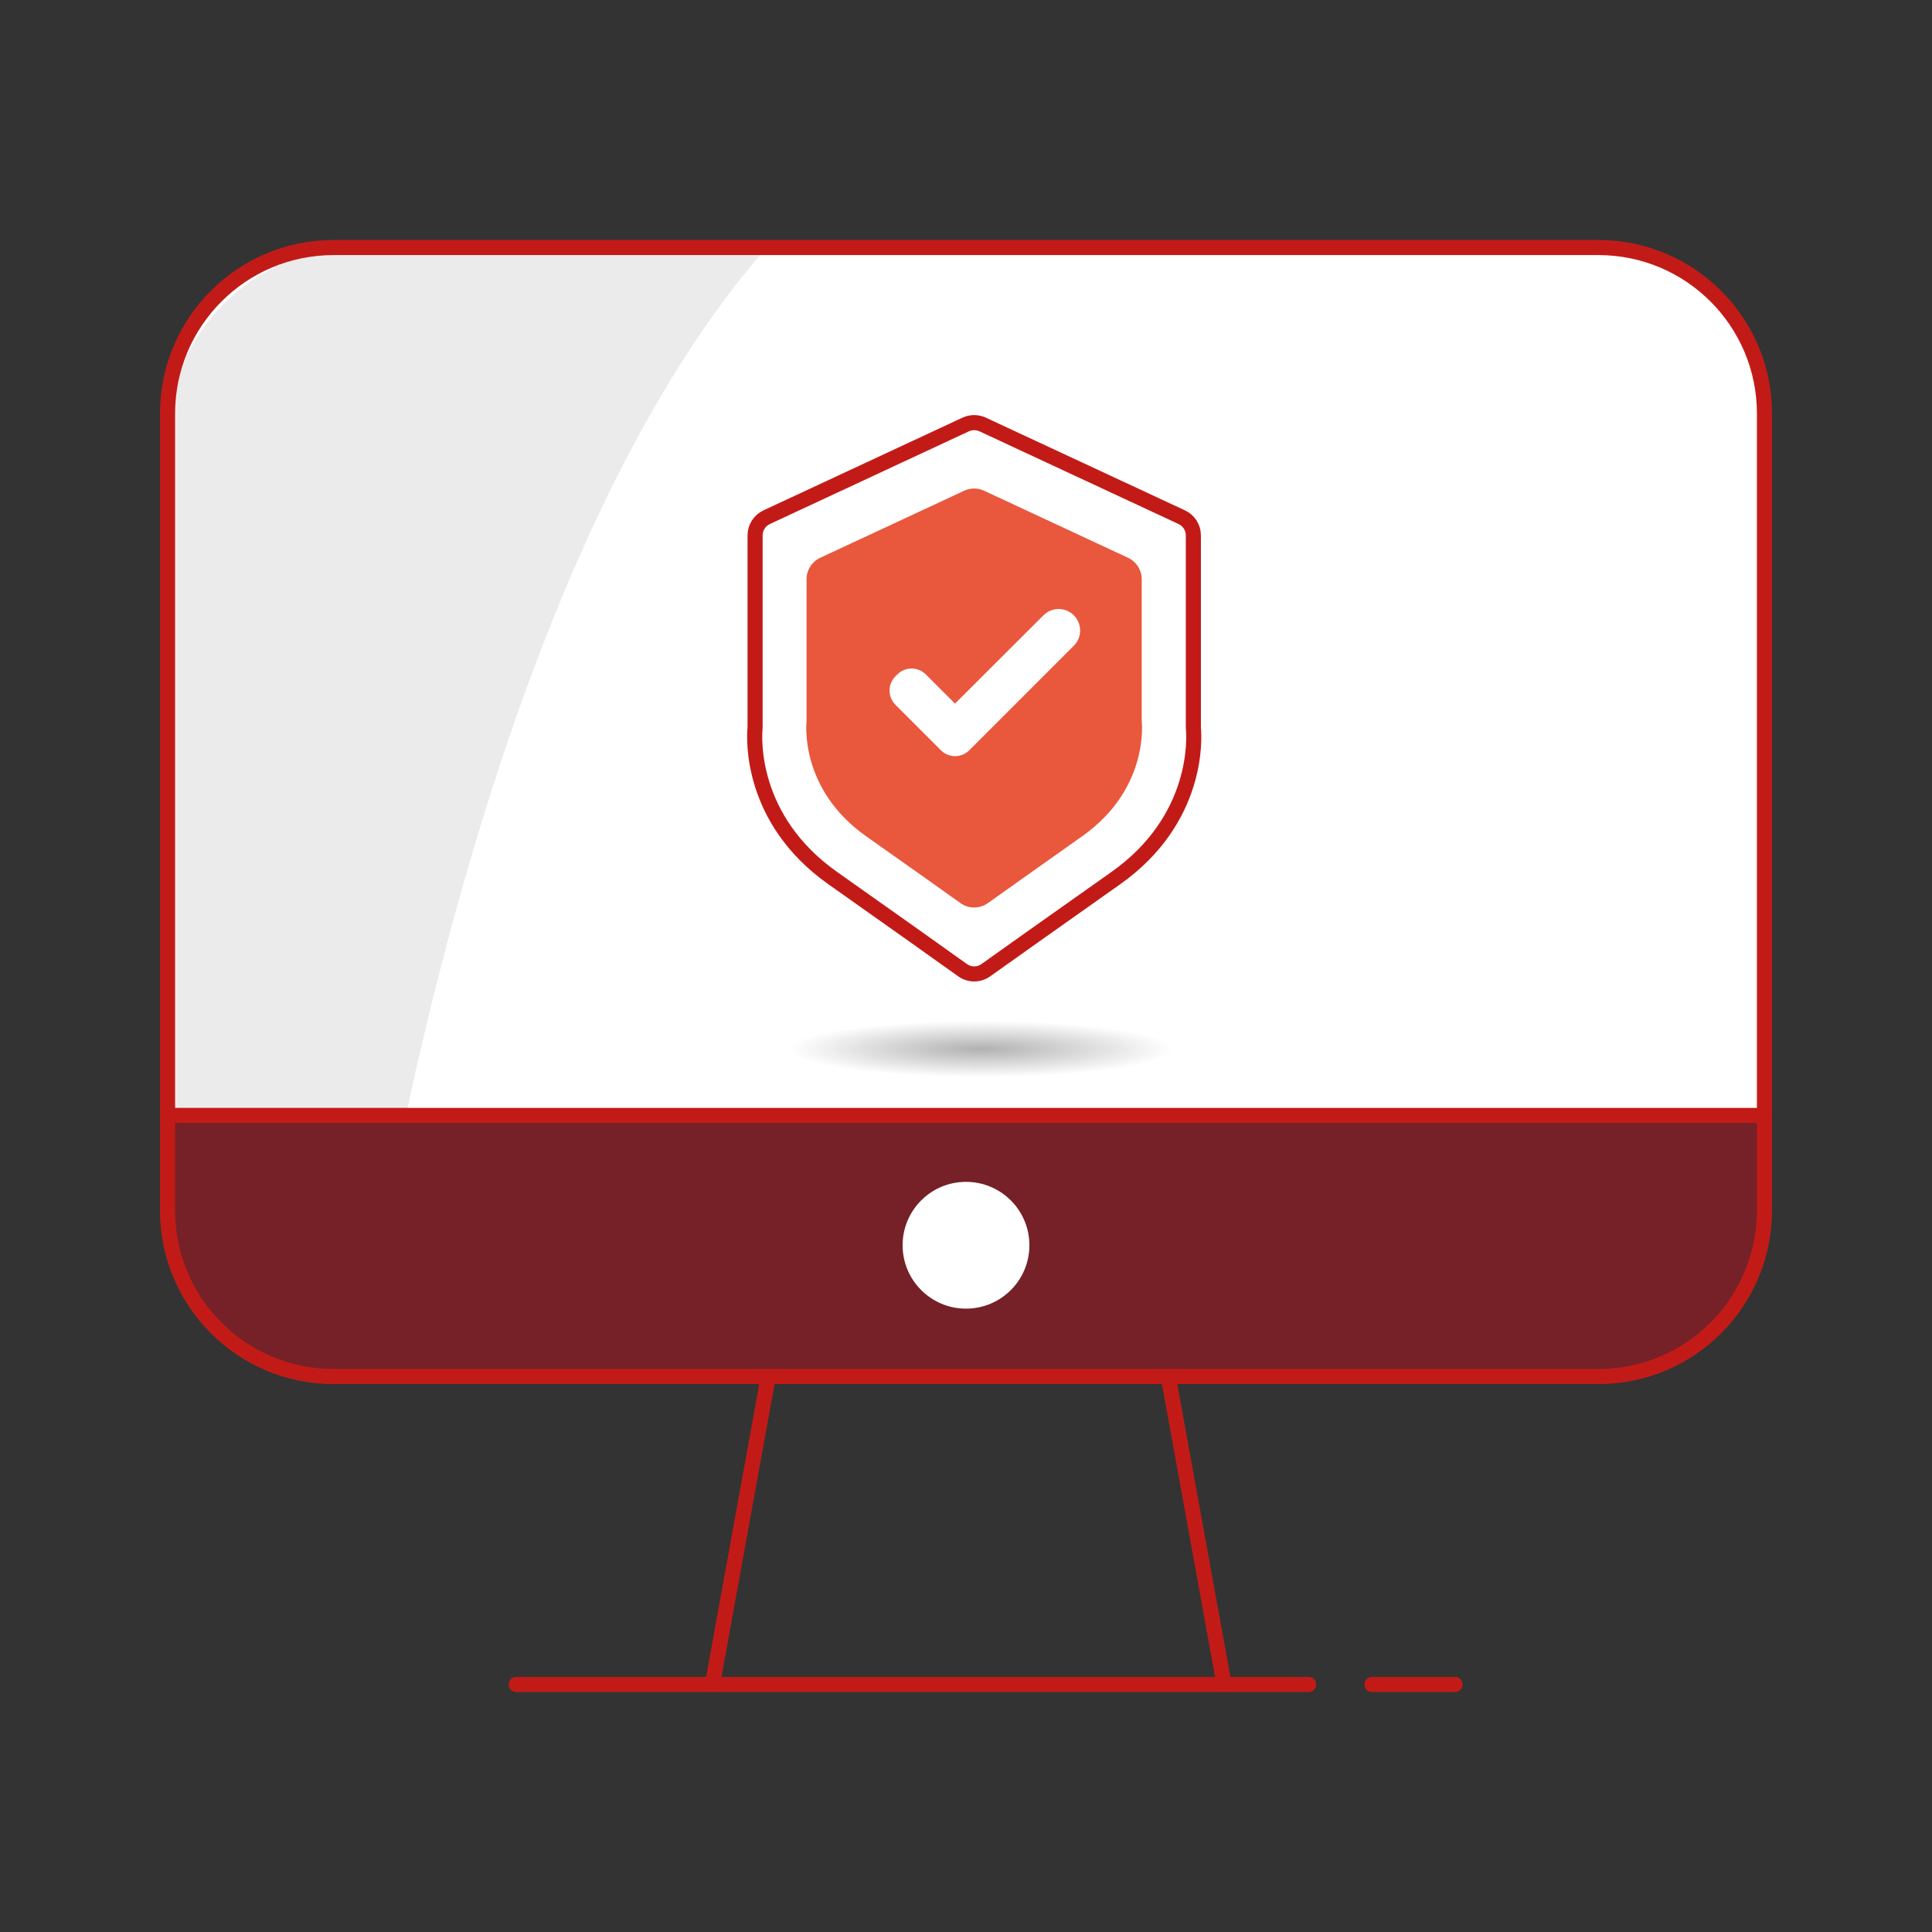
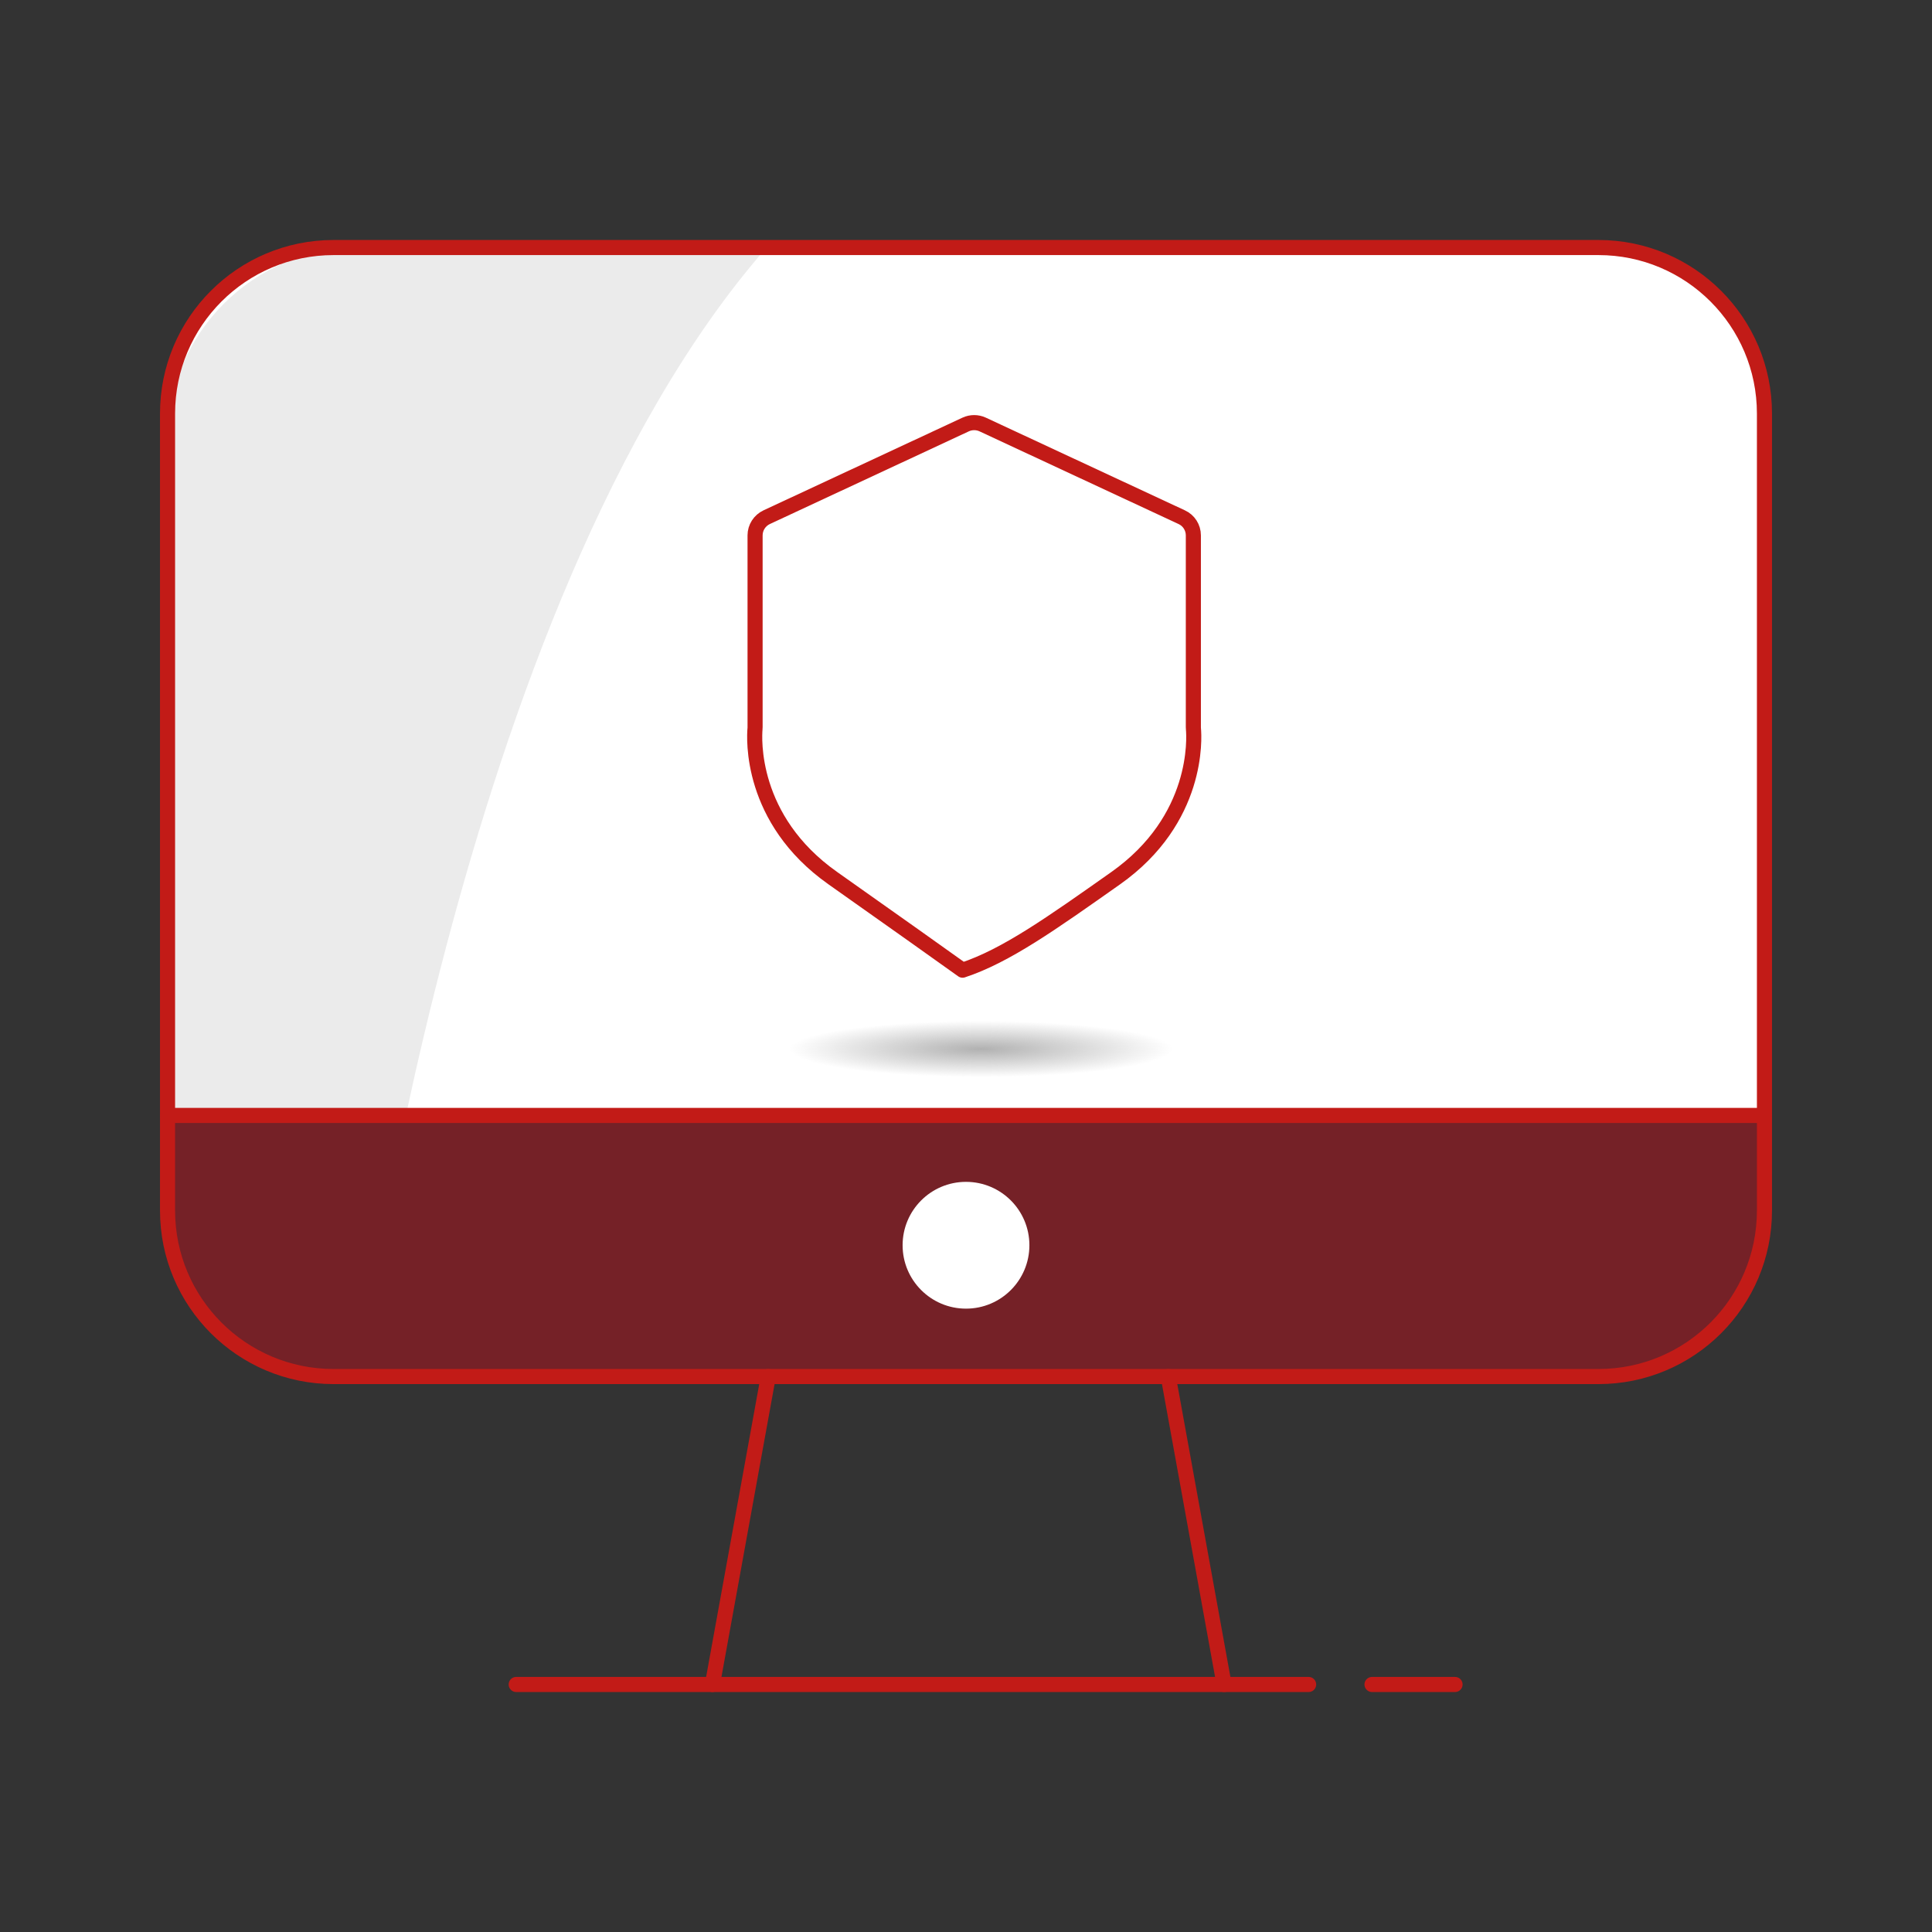
<svg xmlns="http://www.w3.org/2000/svg" width="128" height="128" viewBox="0 0 128 128" fill="none">
  <rect x="0" y="0" width="128" height="128" fill="#333333" stroke="none" />
  <path d="M105.7 16.4H22.3C16.114 16.4 11.1 21.415 11.1 27.6V80C11.1 86.186 16.114 91.2 22.3 91.2H105.7C111.886 91.2 116.9 86.186 116.9 80V27.6C116.9 21.415 111.886 16.4 105.7 16.4Z" fill="white" />
  <path d="M50.7 16.4H23.8C16.8 16.4 11.1 22.1 11.1 29.1V78.6C11.1 85.6 16.8 91.3 23.8 91.3C23.8 91.3 30.2 40 50.7 16.5V16.4Z" fill="#EBEBEB" />
  <path d="M11.1 73.9H116.9V80.3C116.9 86.3 112 91.2 106 91.2H22C16 91.2 11.1 86.3 11.1 80.3V73.9Z" fill="#752127" />
  <path d="M105.9 16.4H22.1C16.025 16.4 11.1 21.325 11.1 27.4V80.2C11.1 86.275 16.025 91.2 22.1 91.2H105.9C111.975 91.2 116.9 86.275 116.9 80.2V27.4C116.9 21.325 111.975 16.4 105.9 16.4Z" stroke="#C21B17" stroke-linecap="round" stroke-linejoin="round" />
  <path d="M11.1 73.9H116.9" stroke="#C21B17" stroke-linecap="round" stroke-linejoin="round" />
  <path d="M90.9 111.601H96.4" stroke="#C21B17" stroke-linecap="round" stroke-linejoin="round" />
  <path d="M34.2 111.601H86.7" stroke="#C21B17" stroke-linecap="round" stroke-linejoin="round" />
  <path d="M50.9 91.2L47.2 111.6" stroke="#C21B17" stroke-linecap="round" stroke-linejoin="round" />
  <path d="M77.4 91.2L81.1 111.6" stroke="#C21B17" stroke-linecap="round" stroke-linejoin="round" />
  <path d="M64 86.701C66.32 86.701 68.2 84.82 68.2 82.501C68.2 80.181 66.32 78.301 64 78.301C61.68 78.301 59.8 80.181 59.8 82.501C59.8 84.82 61.68 86.701 64 86.701Z" fill="white" />
-   <path d="M63.633 59.832C64.179 60.222 64.905 60.222 65.451 59.832C66.593 59.02 68.761 57.478 71.701 55.4C76.178 52.24 75.642 47.792 75.642 47.792V38.377C75.642 37.766 75.287 37.215 74.736 36.955L65.2 32.513C64.78 32.317 64.294 32.317 63.878 32.513L54.343 36.955C53.792 37.21 53.436 37.766 53.436 38.377V47.792C53.436 47.792 52.905 52.24 57.378 55.4C60.327 57.478 62.496 59.02 63.633 59.832Z" fill="#E9573D" />
-   <path fill-rule="evenodd" clip-rule="evenodd" d="M63.773 64.277C64.239 64.608 64.85 64.608 65.315 64.277C66.653 63.326 69.662 61.182 73.909 58.188C79.448 54.281 79.123 48.862 79.068 48.291C79.063 48.252 79.063 48.216 79.063 48.181V35.471C79.063 34.95 78.762 34.479 78.291 34.264L65.105 28.124C64.749 27.959 64.334 27.959 63.978 28.124L50.797 34.264C50.326 34.484 50.026 34.955 50.026 35.471V48.176C50.026 48.216 50.026 48.252 50.021 48.286C49.971 48.857 49.64 54.276 55.179 58.182C59.426 61.177 62.436 63.321 63.773 64.277Z" stroke="#C21B17" stroke-linecap="round" stroke-linejoin="round" />
+   <path fill-rule="evenodd" clip-rule="evenodd" d="M63.773 64.277C66.653 63.326 69.662 61.182 73.909 58.188C79.448 54.281 79.123 48.862 79.068 48.291C79.063 48.252 79.063 48.216 79.063 48.181V35.471C79.063 34.95 78.762 34.479 78.291 34.264L65.105 28.124C64.749 27.959 64.334 27.959 63.978 28.124L50.797 34.264C50.326 34.484 50.026 34.955 50.026 35.471V48.176C50.026 48.216 50.026 48.252 50.021 48.286C49.971 48.857 49.64 54.276 55.179 58.182C59.426 61.177 62.436 63.321 63.773 64.277Z" stroke="#C21B17" stroke-linecap="round" stroke-linejoin="round" />
  <path fill-rule="evenodd" clip-rule="evenodd" d="M71.145 40.766C71.701 41.322 71.701 42.223 71.145 42.779L64.354 49.57C64.349 49.575 64.349 49.575 64.344 49.58L64.219 49.705C63.698 50.226 62.851 50.226 62.336 49.705L62.281 49.65C62.276 49.645 62.276 49.645 62.27 49.64L62.26 49.63L59.326 46.695C58.805 46.174 58.805 45.328 59.326 44.807L59.451 44.682C59.972 44.161 60.813 44.161 61.339 44.682L63.272 46.615L69.132 40.766C69.687 40.21 70.589 40.21 71.145 40.766Z" fill="white" />
  <path d="M51 69.5C51 70.881 57.268 72 65 72C72.732 72 79 70.881 79 69.5C79 68.119 72.732 67 65 67C57.268 67 51 68.119 51 69.5V69.5Z" fill="url(#paint0_radial_199_37983)" />
  <defs>
    <radialGradient id="paint0_radial_199_37983" cx="0" cy="0" r="1" gradientUnits="userSpaceOnUse" gradientTransform="translate(65 69.5) scale(14 2.049)">
      <stop stop-color="#B1B1B1" />
      <stop offset="0.908" stop-color="#B1B1B1" stop-opacity="0" />
    </radialGradient>
  </defs>
</svg>